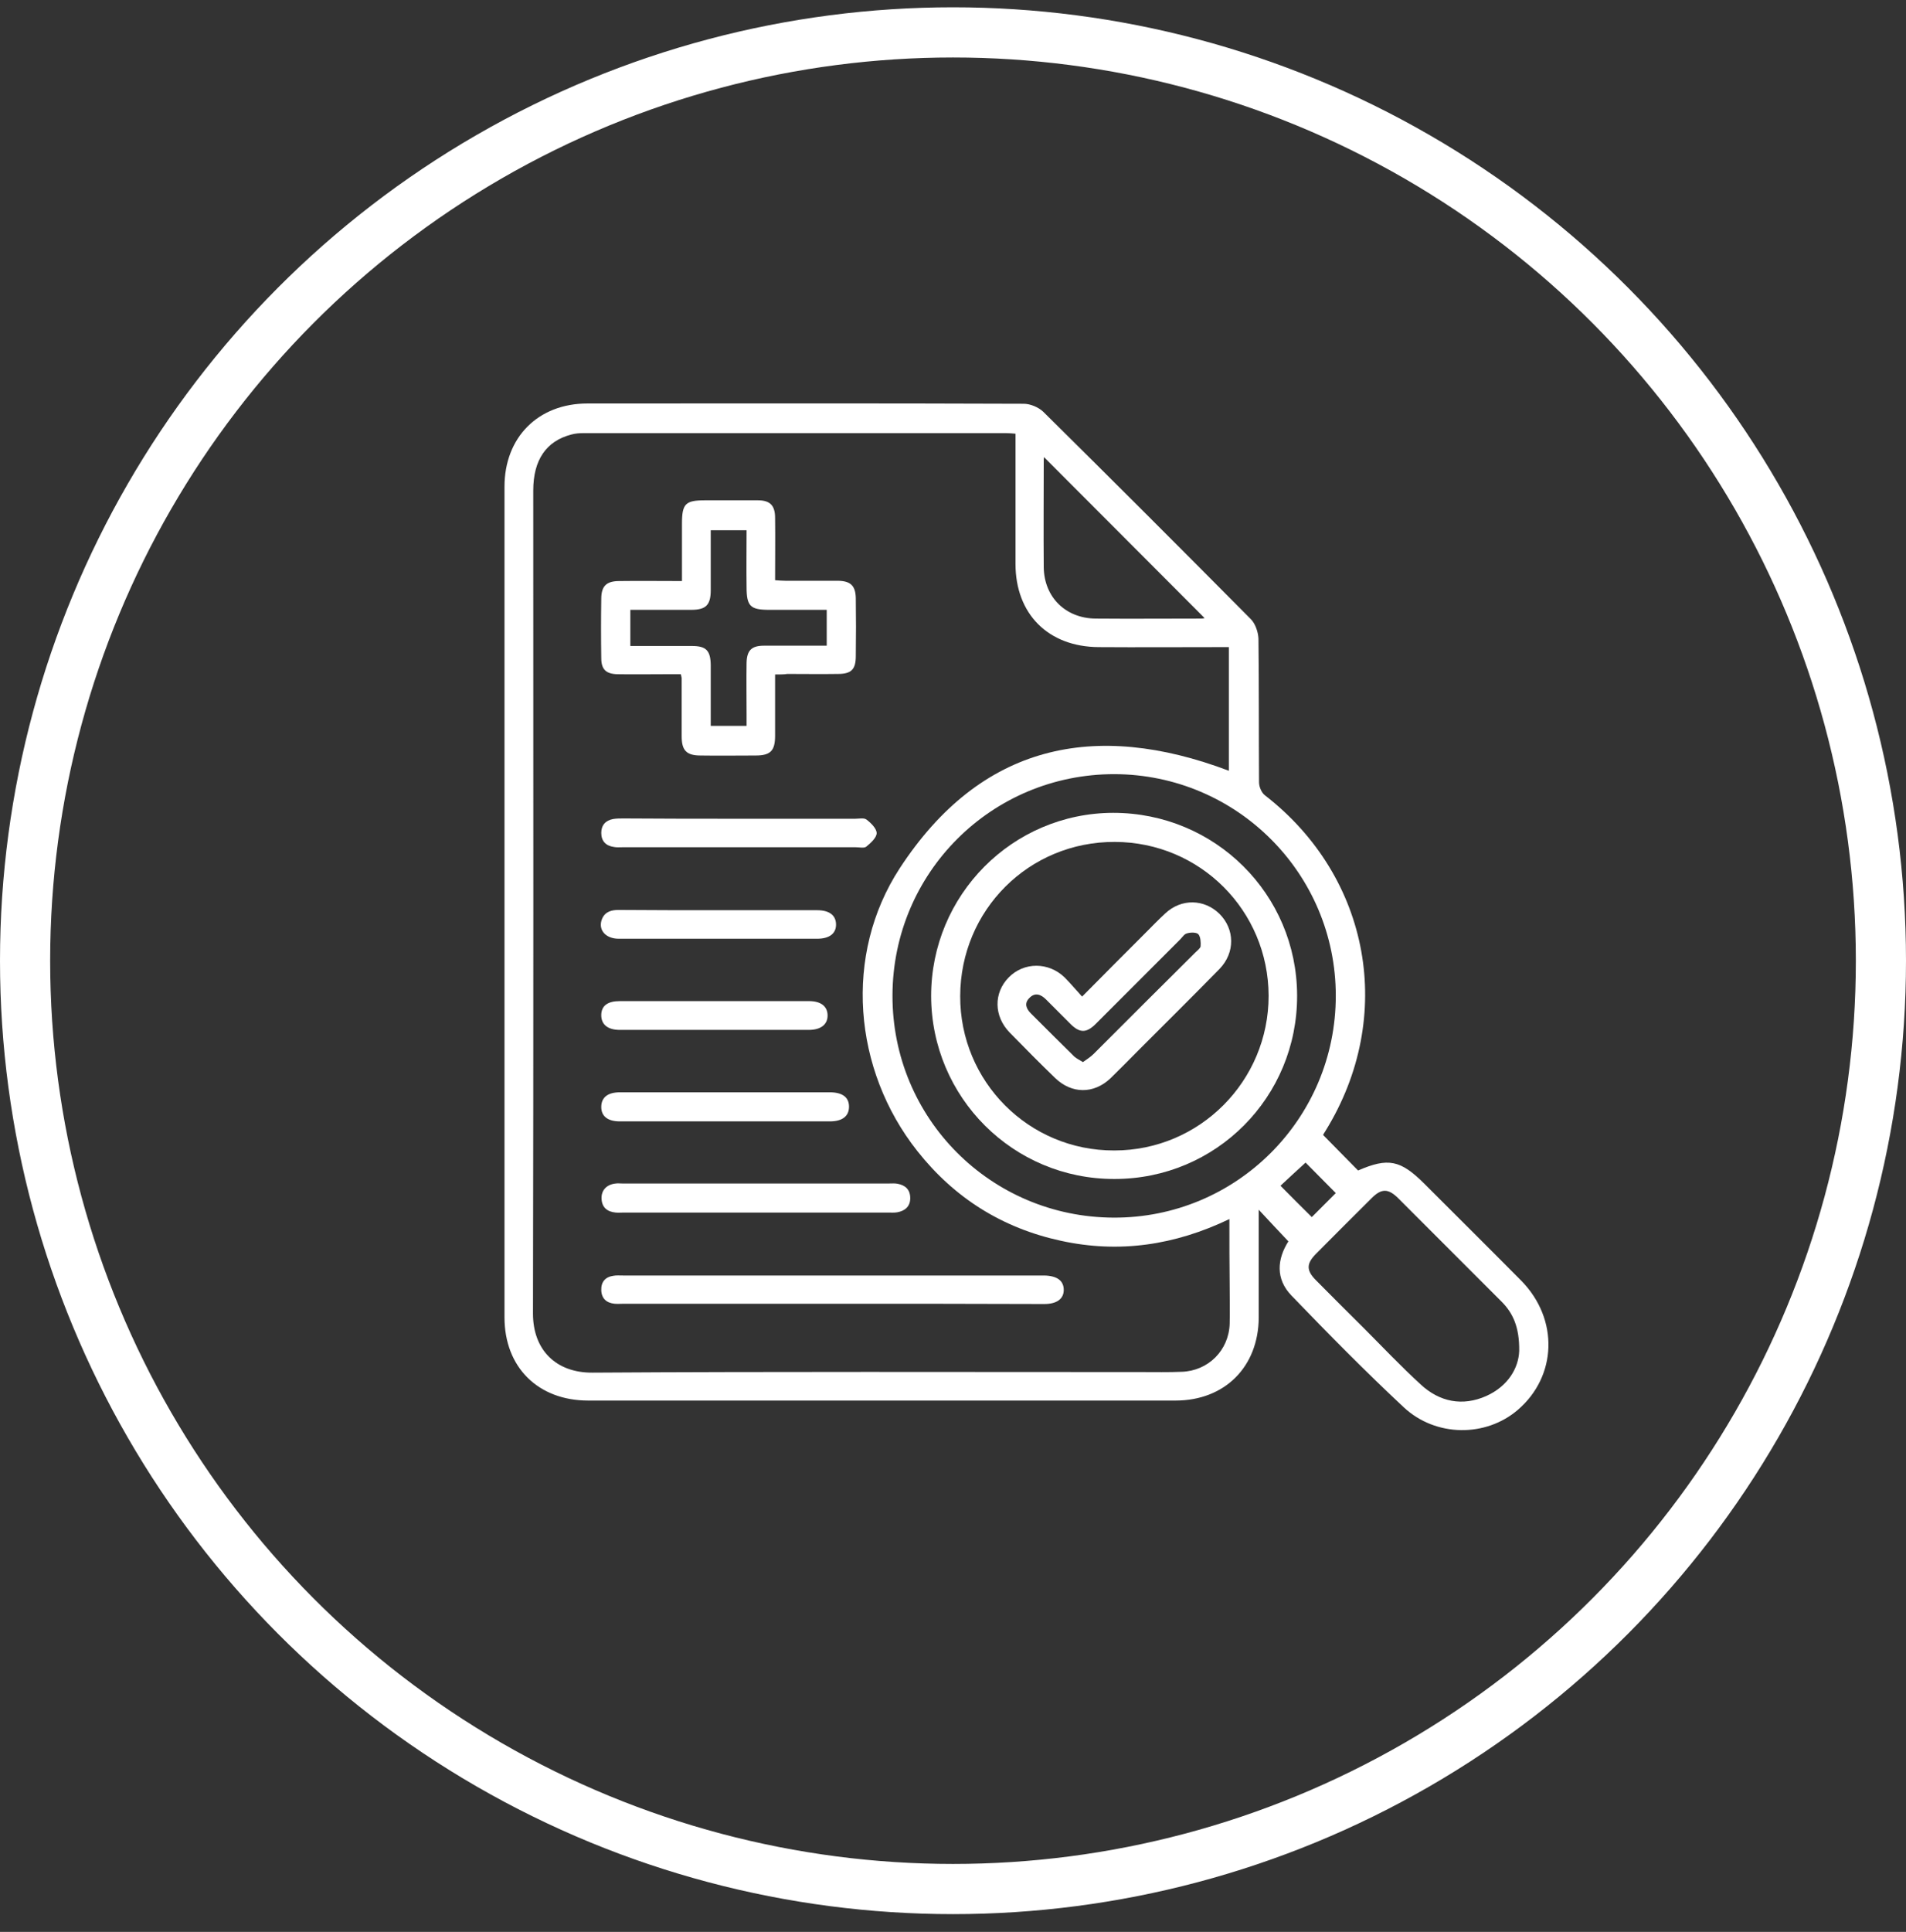
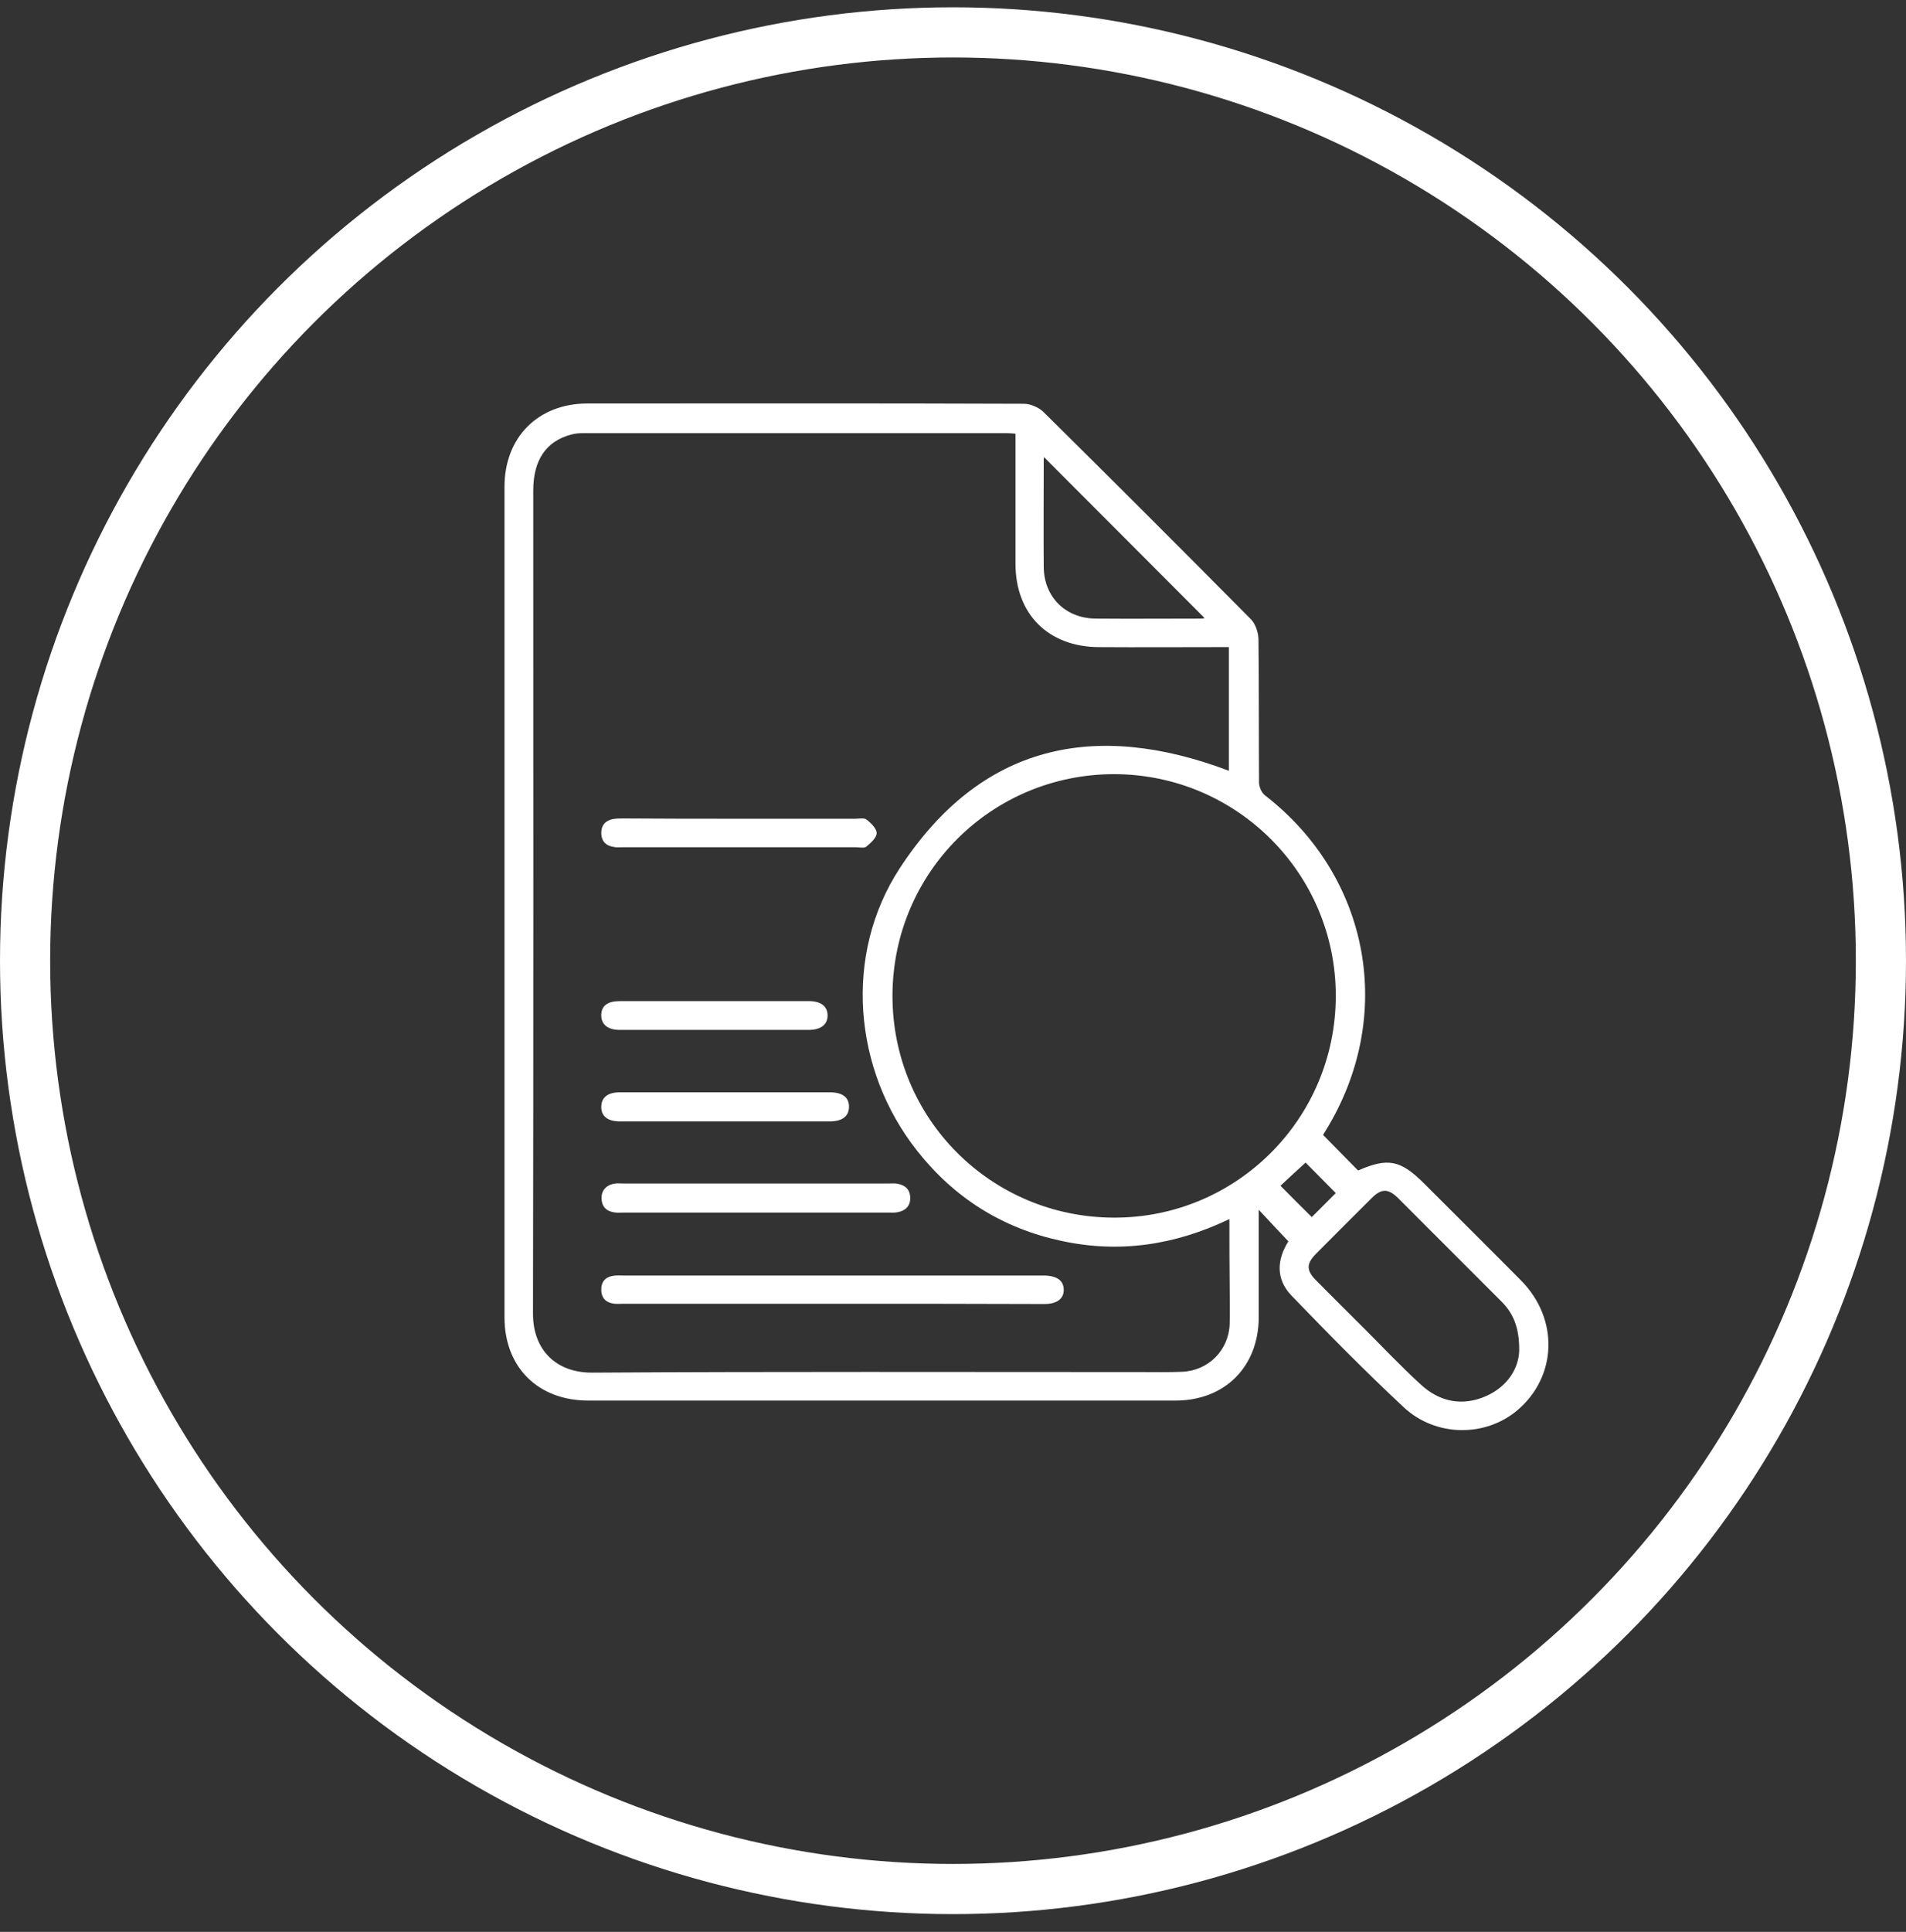
<svg xmlns="http://www.w3.org/2000/svg" width="76" height="77" viewBox="0 0 76 77" fill="none">
  <rect x="0" y="0" width="76" height="77" fill="#333333" stroke="none" />
  <circle cx="38" cy="38.291" r="37" stroke="white" stroke-width="2" />
  <path d="M52.757 45.235C53.229 45.718 53.691 46.18 54.152 46.652C55.344 46.135 55.84 46.225 56.796 47.181C58.09 48.475 59.384 49.758 60.666 51.052C62.163 52.582 62.084 54.855 60.52 56.194C59.249 57.285 57.257 57.285 55.975 56.092C54.433 54.652 52.959 53.156 51.496 51.637C50.855 50.973 50.923 50.185 51.373 49.477C50.979 49.06 50.608 48.666 50.191 48.216C50.191 48.419 50.191 48.543 50.191 48.678C50.191 49.96 50.191 51.232 50.191 52.514C50.18 54.472 48.841 55.822 46.872 55.822C39.063 55.822 31.266 55.822 23.457 55.822C21.455 55.822 20.116 54.495 20.116 52.503C20.116 41.465 20.116 30.439 20.116 19.401C20.116 17.432 21.455 16.082 23.424 16.082C29.218 16.082 35.013 16.07 40.819 16.093C41.078 16.093 41.404 16.228 41.595 16.408C44.374 19.153 47.131 21.91 49.876 24.678C50.056 24.858 50.169 25.195 50.18 25.454C50.203 27.367 50.191 29.269 50.203 31.181C50.203 31.361 50.304 31.598 50.439 31.699C54.647 34.962 55.66 40.52 52.858 45.066C52.802 45.145 52.779 45.201 52.757 45.235ZM49.021 48.588C46.838 49.634 44.622 49.96 42.304 49.454C39.964 48.948 38.051 47.744 36.577 45.876C34.011 42.636 33.629 38.045 35.879 34.602C39.108 29.662 43.643 28.695 48.999 30.72C48.999 29.111 48.999 27.48 48.999 25.792C48.83 25.792 48.672 25.792 48.526 25.792C46.951 25.792 45.387 25.803 43.812 25.792C41.798 25.781 40.492 24.475 40.492 22.473C40.492 20.897 40.492 19.333 40.492 17.758C40.492 17.612 40.492 17.454 40.492 17.286C40.335 17.274 40.234 17.263 40.121 17.263C34.507 17.263 28.892 17.263 23.277 17.263C23.109 17.263 22.94 17.274 22.782 17.319C21.781 17.578 21.263 18.332 21.263 19.547C21.263 30.484 21.275 41.42 21.252 52.357C21.252 53.808 22.175 54.72 23.626 54.709C30.928 54.663 38.22 54.686 45.522 54.686C46.051 54.686 46.591 54.697 47.12 54.675C48.177 54.641 48.999 53.82 49.032 52.762C49.044 52.267 49.032 51.783 49.032 51.288C49.021 50.399 49.021 49.522 49.021 48.588ZM44.431 30.855C39.536 30.855 35.598 34.782 35.587 39.676C35.575 44.571 39.502 48.509 44.397 48.531C49.291 48.554 53.263 44.593 53.263 39.688C53.263 34.816 49.314 30.866 44.431 30.855ZM60.577 53.842C60.588 52.897 60.329 52.334 59.868 51.873C58.495 50.5 57.133 49.139 55.761 47.766C55.356 47.361 55.086 47.361 54.692 47.755C53.961 48.486 53.218 49.218 52.487 49.96C52.082 50.365 52.082 50.635 52.475 51.029C53.105 51.67 53.747 52.301 54.377 52.931C55.131 53.685 55.862 54.461 56.65 55.181C57.404 55.879 58.315 56.059 59.26 55.642C60.138 55.248 60.554 54.517 60.577 53.842ZM41.629 18.22C41.629 18.22 41.618 18.265 41.618 18.321C41.618 19.75 41.606 21.179 41.618 22.619C41.64 23.811 42.495 24.644 43.688 24.655C45.094 24.667 46.489 24.655 47.896 24.655C47.975 24.655 48.042 24.633 48.031 24.633C45.904 22.506 43.767 20.357 41.629 18.22ZM53.263 47.552C52.824 47.114 52.408 46.686 52.059 46.337C51.71 46.652 51.35 46.99 51.058 47.26C51.463 47.676 51.89 48.093 52.307 48.509C52.599 48.216 52.937 47.879 53.263 47.552Z" fill="white" />
-   <path d="M30.906 26.883C30.906 27.738 30.906 28.537 30.906 29.325C30.906 29.921 30.726 30.112 30.129 30.112C29.398 30.112 28.667 30.124 27.935 30.112C27.373 30.112 27.181 29.91 27.181 29.347C27.181 28.571 27.181 27.806 27.181 27.029C27.181 27.007 27.17 26.973 27.148 26.872C26.956 26.872 26.754 26.872 26.551 26.872C25.91 26.872 25.257 26.883 24.616 26.872C24.166 26.861 23.975 26.681 23.975 26.231C23.963 25.443 23.963 24.655 23.975 23.868C23.975 23.361 24.177 23.159 24.695 23.159C25.505 23.148 26.315 23.159 27.193 23.159C27.193 22.383 27.193 21.629 27.193 20.875C27.193 20.076 27.328 19.941 28.115 19.941C28.813 19.941 29.522 19.941 30.219 19.941C30.703 19.941 30.906 20.143 30.906 20.639C30.917 21.449 30.906 22.27 30.906 23.125C31.052 23.136 31.187 23.148 31.322 23.148C32.02 23.148 32.728 23.148 33.426 23.148C33.921 23.159 34.112 23.35 34.124 23.834C34.135 24.61 34.135 25.375 34.124 26.152C34.124 26.681 33.944 26.861 33.415 26.861C32.74 26.872 32.065 26.861 31.39 26.861C31.255 26.883 31.097 26.883 30.906 26.883ZM29.769 21.134C29.263 21.134 28.813 21.134 28.34 21.134C28.34 21.955 28.34 22.743 28.34 23.519C28.34 24.115 28.149 24.306 27.564 24.306C27.395 24.306 27.227 24.306 27.058 24.306C26.416 24.306 25.775 24.306 25.134 24.306C25.134 24.813 25.134 25.252 25.134 25.747C25.966 25.747 26.776 25.747 27.587 25.747C28.16 25.747 28.329 25.927 28.34 26.501C28.34 26.804 28.34 27.119 28.34 27.423C28.34 27.918 28.34 28.425 28.34 28.931C28.847 28.931 29.285 28.931 29.769 28.931C29.769 28.751 29.769 28.605 29.769 28.447C29.769 27.772 29.758 27.097 29.769 26.422C29.781 25.916 29.972 25.735 30.467 25.735C30.985 25.735 31.502 25.735 32.02 25.735C32.335 25.735 32.65 25.735 32.965 25.735C32.965 25.218 32.965 24.779 32.965 24.306C32.177 24.306 31.423 24.306 30.669 24.306C29.916 24.306 29.769 24.16 29.769 23.395C29.758 22.653 29.769 21.899 29.769 21.134Z" fill="white" />
  <path d="M33.179 51.963C30.411 51.963 27.654 51.963 24.886 51.963C24.762 51.963 24.628 51.974 24.504 51.963C24.177 51.929 23.986 51.749 23.975 51.423C23.964 51.097 24.132 50.894 24.459 50.849C24.582 50.827 24.706 50.838 24.841 50.838C30.4 50.838 35.958 50.838 41.516 50.838C41.561 50.838 41.595 50.838 41.64 50.838C42.146 50.849 42.416 51.041 42.416 51.412C42.416 51.772 42.135 51.974 41.64 51.974C38.816 51.963 36.003 51.963 33.179 51.963Z" fill="white" />
  <path d="M30.141 48.329C28.385 48.329 26.63 48.329 24.886 48.329C24.774 48.329 24.661 48.34 24.549 48.329C24.211 48.295 23.997 48.126 23.986 47.766C23.975 47.44 24.189 47.204 24.56 47.17C24.639 47.159 24.729 47.17 24.807 47.17C28.352 47.17 31.907 47.17 35.451 47.17C35.564 47.17 35.676 47.159 35.789 47.181C36.104 47.238 36.295 47.418 36.295 47.755C36.295 48.081 36.093 48.261 35.778 48.318C35.654 48.34 35.53 48.329 35.395 48.329C33.64 48.329 31.896 48.329 30.141 48.329Z" fill="white" />
  <path d="M29.511 32.633C31.041 32.633 32.571 32.633 34.101 32.633C34.259 32.633 34.45 32.588 34.551 32.666C34.731 32.801 34.956 33.026 34.956 33.206C34.956 33.386 34.72 33.6 34.54 33.747C34.45 33.814 34.27 33.769 34.124 33.769C31.018 33.769 27.924 33.769 24.819 33.769C24.706 33.769 24.594 33.78 24.481 33.758C24.155 33.713 23.975 33.522 23.975 33.195C23.975 32.892 24.144 32.7 24.447 32.644C24.582 32.621 24.729 32.621 24.864 32.621C26.416 32.633 27.969 32.633 29.511 32.633Z" fill="white" />
  <path d="M28.926 43.536C30.31 43.536 31.705 43.536 33.089 43.536C33.595 43.536 33.854 43.738 33.854 44.109C33.854 44.481 33.595 44.695 33.089 44.695C30.298 44.695 27.508 44.695 24.718 44.695C24.223 44.695 23.964 44.481 23.975 44.098C23.986 43.738 24.234 43.536 24.718 43.536C26.113 43.536 27.519 43.536 28.926 43.536Z" fill="white" />
  <path d="M28.509 39.901C29.758 39.901 31.007 39.901 32.256 39.901C32.729 39.901 32.987 40.104 32.999 40.453C33.01 40.824 32.74 41.049 32.245 41.049C29.736 41.049 27.227 41.049 24.718 41.049C24.223 41.049 23.964 40.824 23.975 40.441C23.986 40.081 24.234 39.901 24.718 39.901C25.989 39.901 27.249 39.901 28.509 39.901Z" fill="white" />
-   <path d="M28.667 36.278C29.972 36.278 31.277 36.278 32.583 36.278C33.055 36.278 33.325 36.47 33.336 36.83C33.348 37.201 33.078 37.415 32.583 37.415C29.95 37.415 27.317 37.415 24.673 37.415C24.133 37.415 23.829 37.044 24.009 36.616C24.133 36.335 24.38 36.267 24.673 36.267C26.012 36.278 27.339 36.278 28.667 36.278Z" fill="white" />
-   <path d="M51.721 39.676C51.733 43.727 48.492 46.99 44.442 46.99C40.402 47.001 37.139 43.738 37.128 39.699C37.128 35.671 40.369 32.408 44.386 32.397C48.447 32.397 51.71 35.637 51.721 39.676ZM44.431 45.854C47.84 45.854 50.585 43.086 50.585 39.688C50.574 36.29 47.851 33.567 44.453 33.556C41.032 33.544 38.298 36.267 38.287 39.699C38.276 43.108 41.021 45.865 44.431 45.854Z" fill="white" />
-   <path d="M43.148 39.721C44.014 38.844 44.836 38.023 45.657 37.201C45.927 36.931 46.186 36.661 46.467 36.402C47.108 35.806 48.02 35.828 48.627 36.425C49.235 37.032 49.257 37.966 48.627 38.619C47.558 39.71 46.467 40.79 45.387 41.87C45.016 42.242 44.655 42.613 44.284 42.973C43.609 43.614 42.731 43.603 42.068 42.962C41.449 42.366 40.852 41.758 40.256 41.15C39.626 40.498 39.615 39.575 40.222 38.956C40.83 38.337 41.809 38.337 42.45 38.956C42.675 39.181 42.889 39.44 43.148 39.721ZM43.181 42.332C43.339 42.219 43.485 42.129 43.609 42.005C44.959 40.655 46.309 39.305 47.66 37.966C47.738 37.887 47.862 37.797 47.873 37.719C47.885 37.561 47.873 37.336 47.783 37.235C47.705 37.156 47.48 37.156 47.333 37.201C47.221 37.224 47.142 37.359 47.052 37.449C45.927 38.574 44.813 39.688 43.688 40.813C43.316 41.184 43.047 41.173 42.686 40.813C42.36 40.487 42.034 40.16 41.708 39.834C41.505 39.631 41.269 39.541 41.044 39.778C40.83 39.992 40.92 40.205 41.111 40.397C41.685 40.97 42.259 41.544 42.844 42.118C42.923 42.186 43.035 42.242 43.181 42.332Z" fill="white" />
</svg>